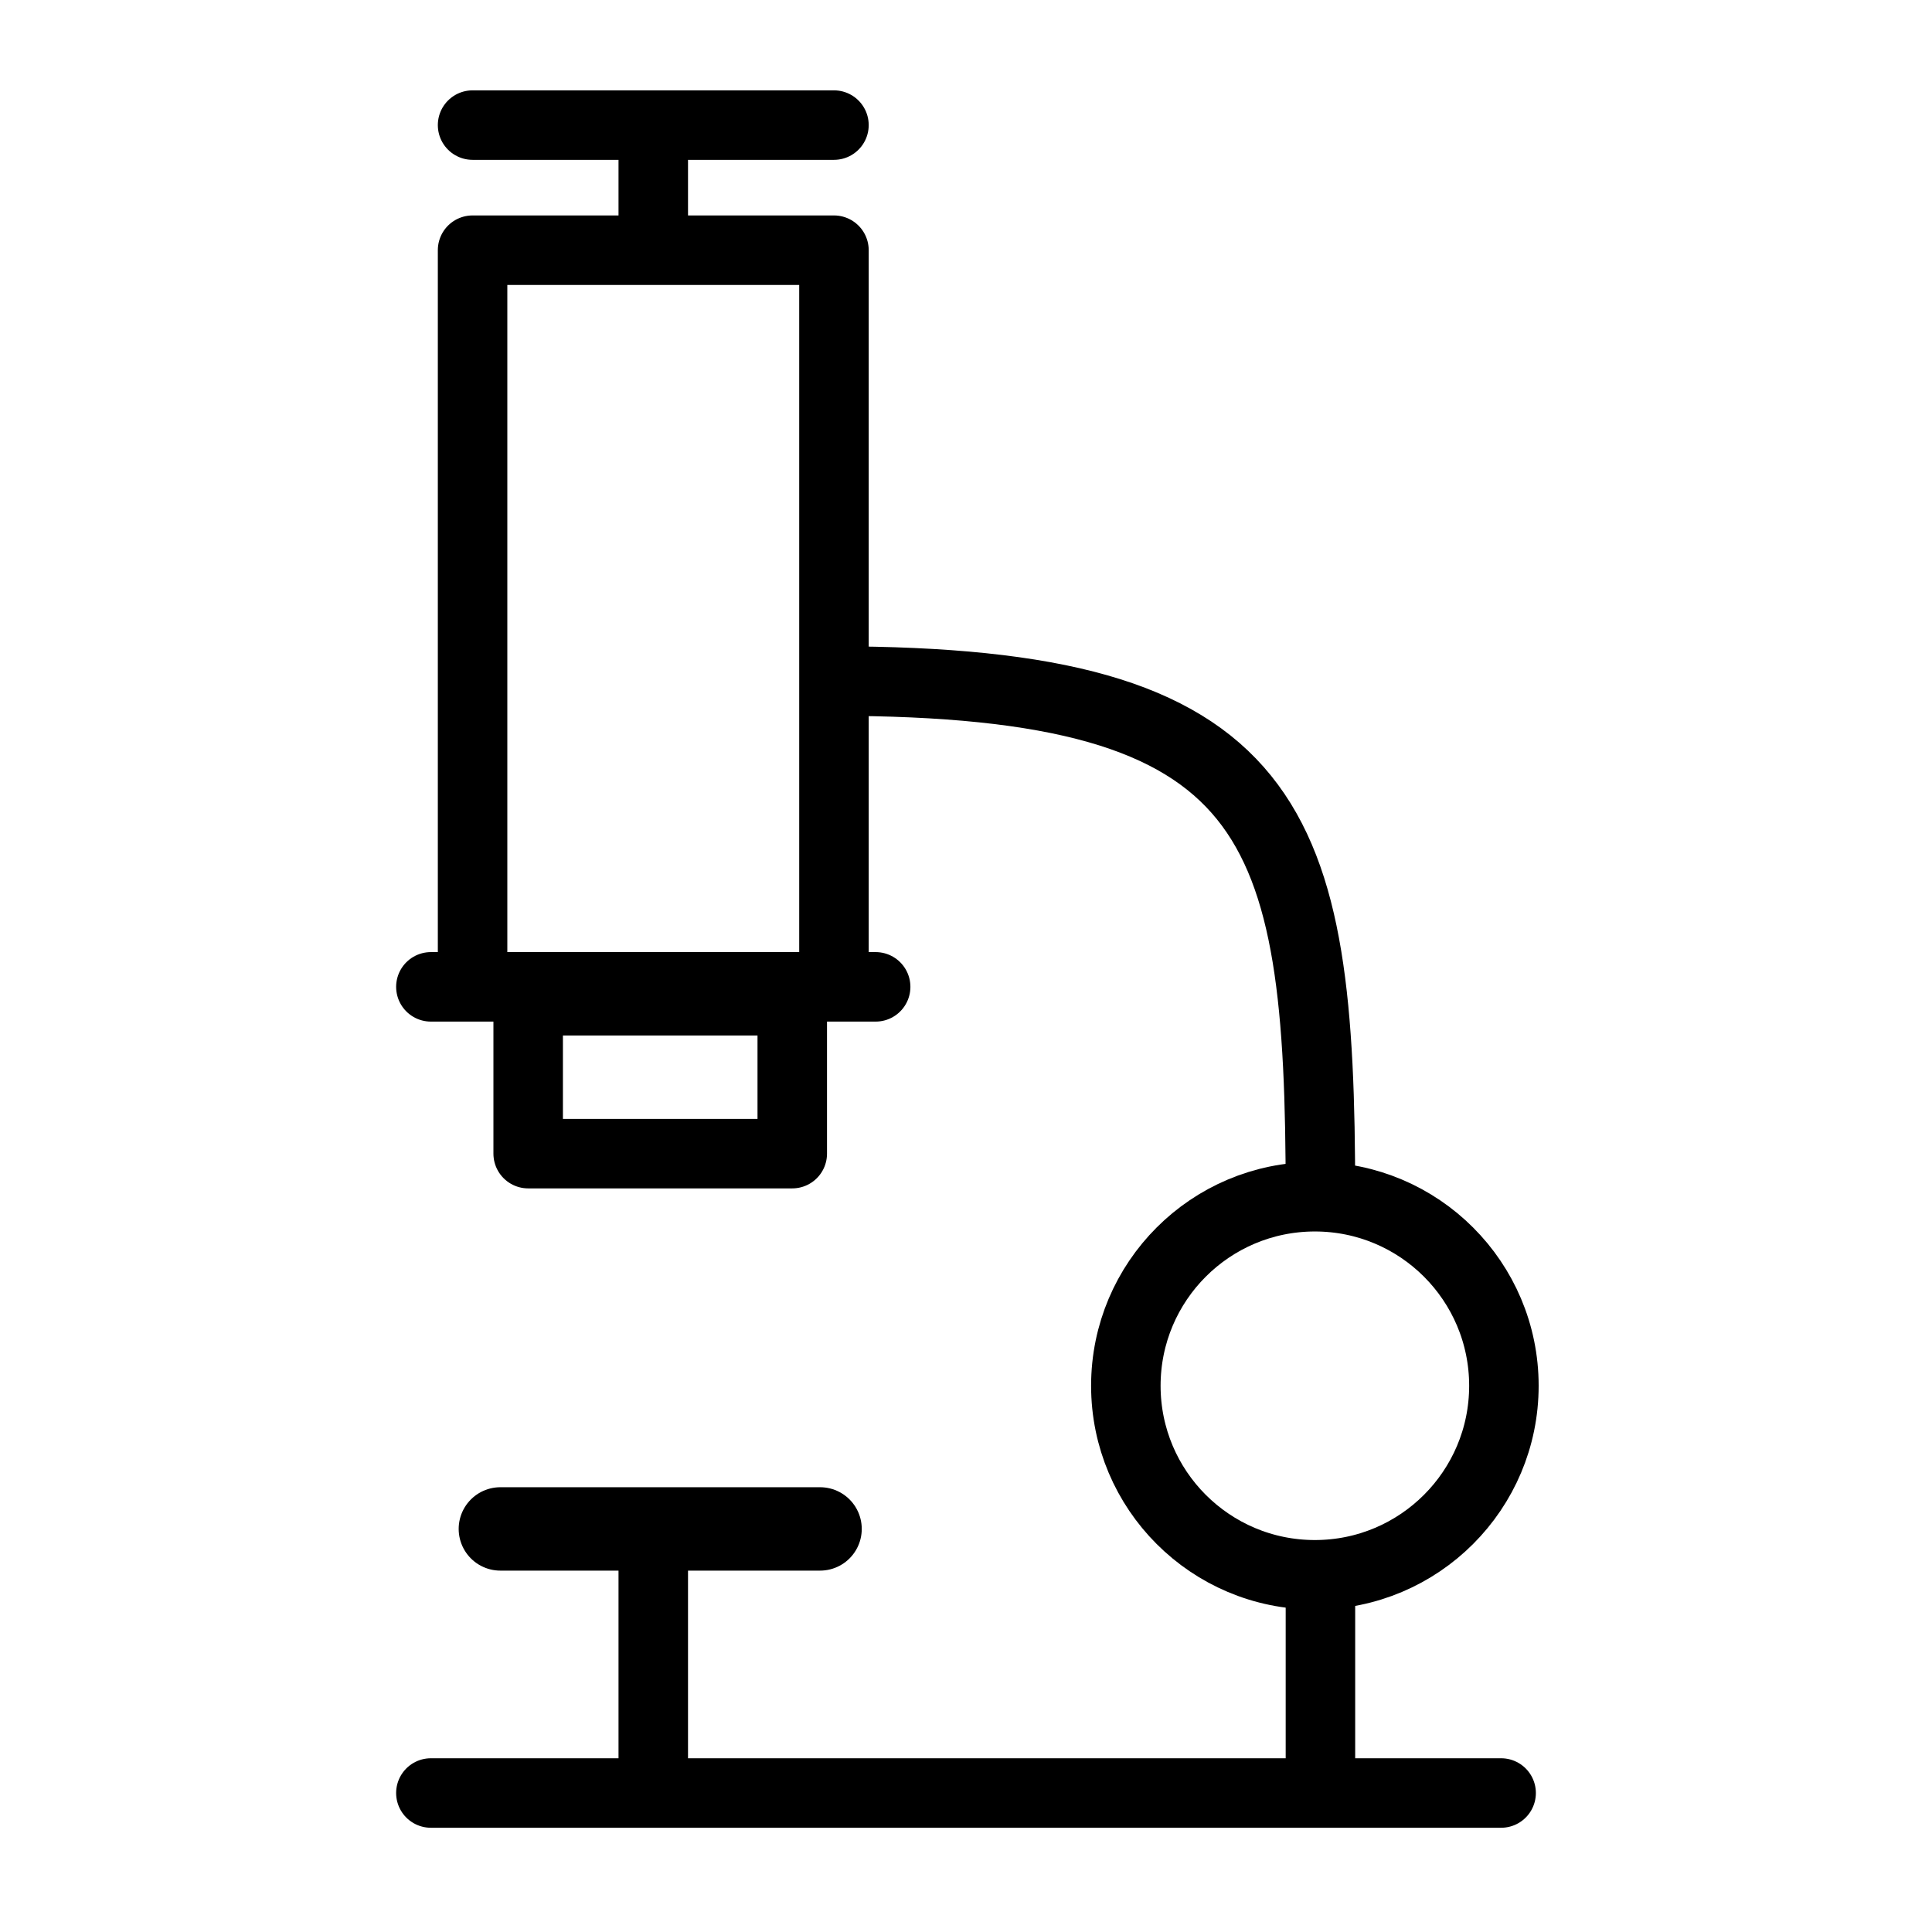
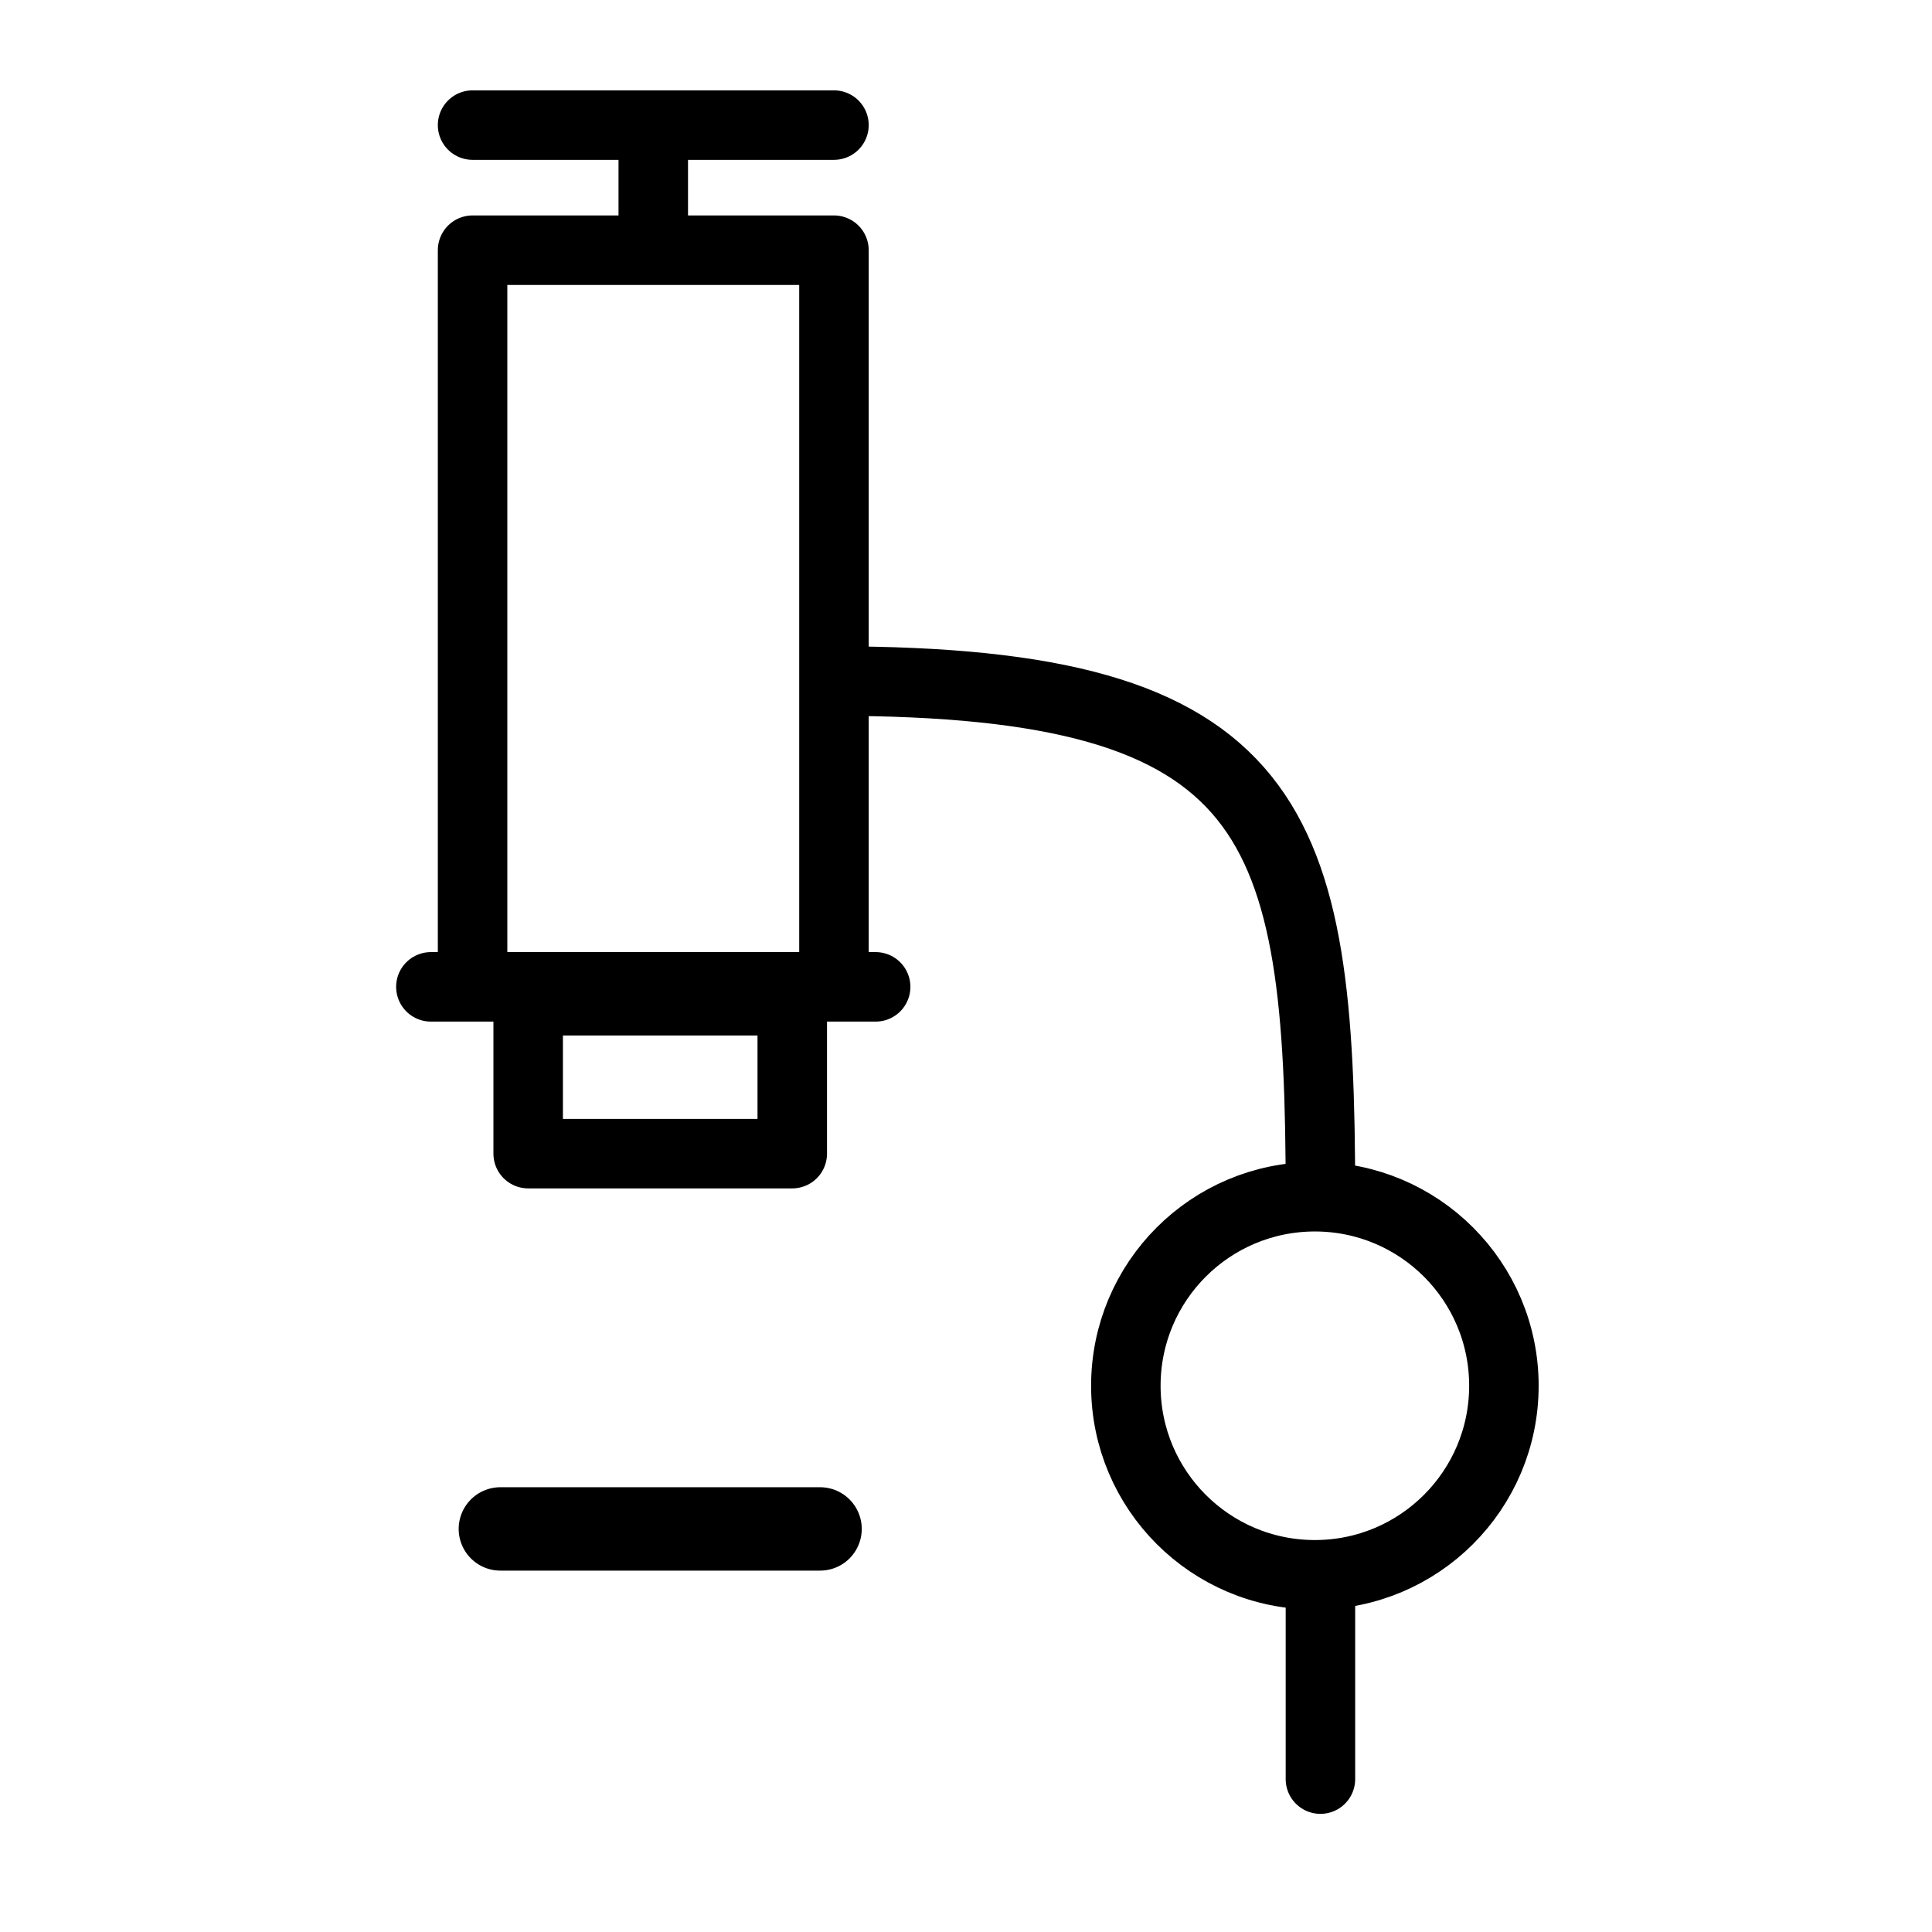
<svg xmlns="http://www.w3.org/2000/svg" viewBox="0 0 139 139">
  <defs>
    <style>
            .cls-1 {
                fill: none;
                stroke: #000;
                stroke-linecap: round;
                stroke-linejoin: round;
                stroke-width: 5px
            }
        </style>
  </defs>
  <path class="cls-1" d="M34 18h26v53H34zM34 9h26M31 71h32M47 9v9M38 72h19v11H38zM60 49c32 0 35 10 35 37" />
  <circle class="cls-1" cx="94.6" cy="99.7" r="13.6" />
  <path class="cls-1" d="M95 128v-14" />
  <path stroke-width="6" fill="none" stroke="#000" stroke-linecap="round" stroke-linejoin="round" d="M36 110h23" />
-   <path class="cls-1" d="M47 129v-19M31 129h77" />
</svg>